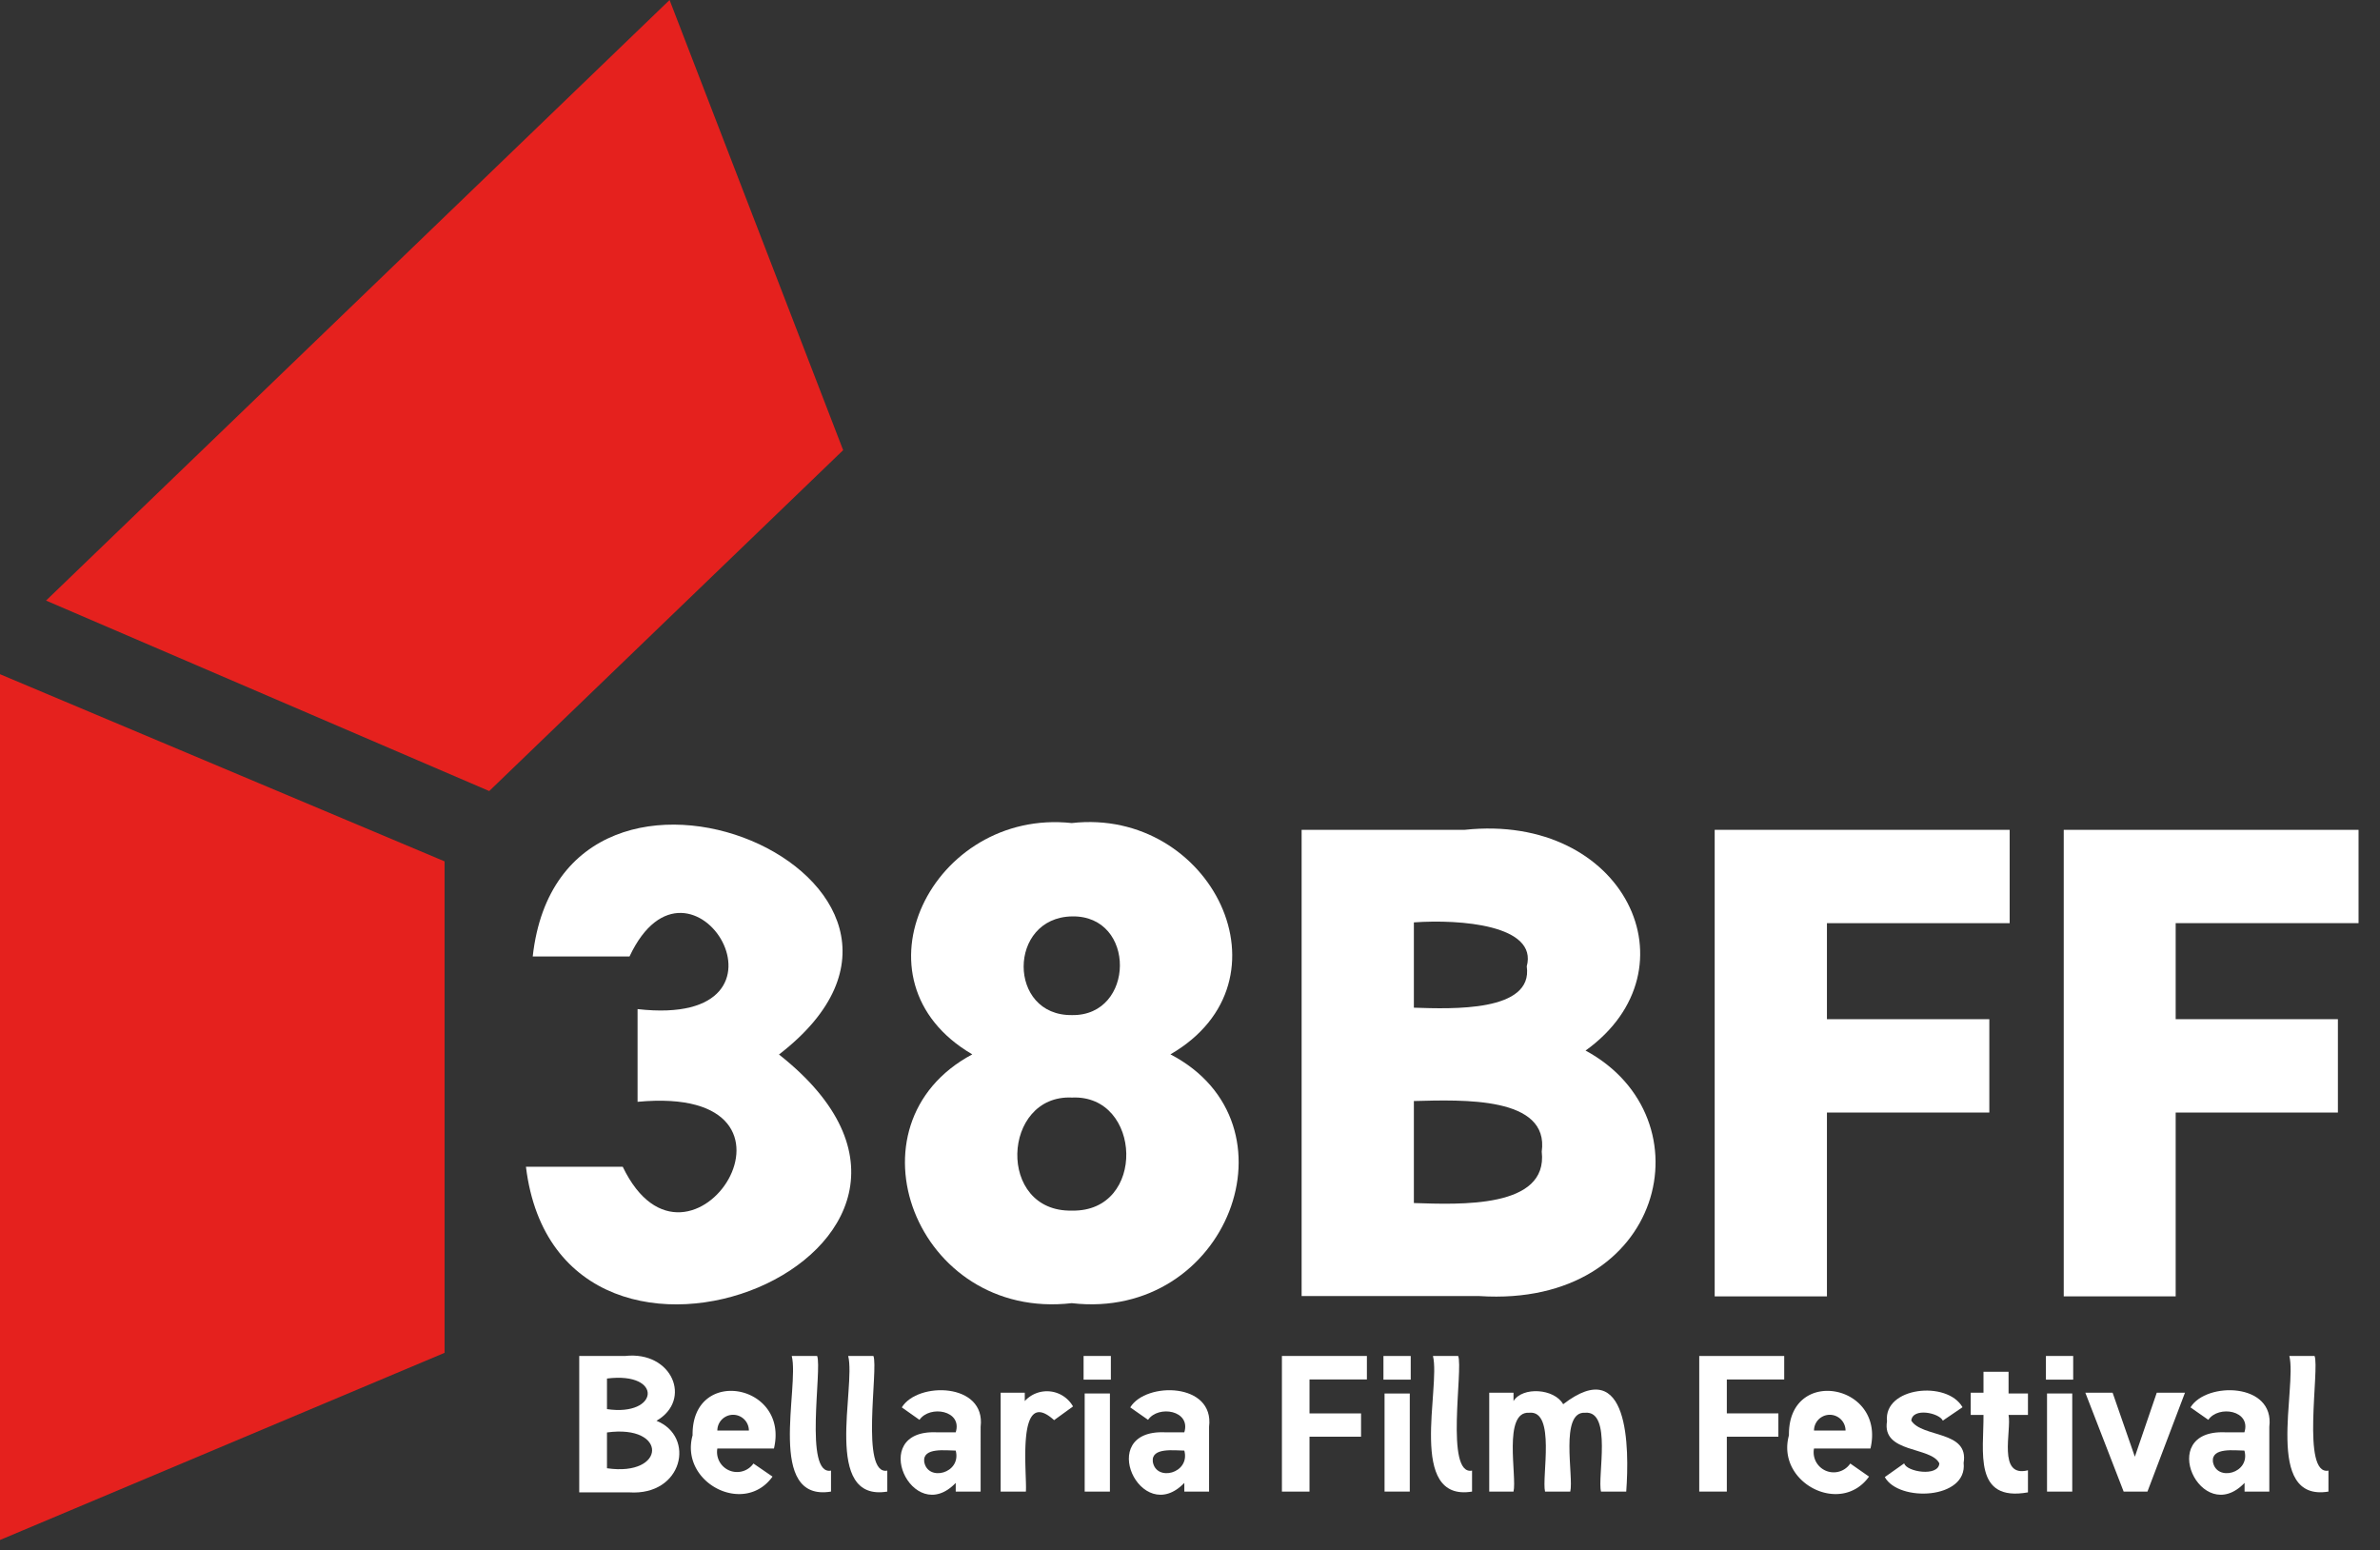
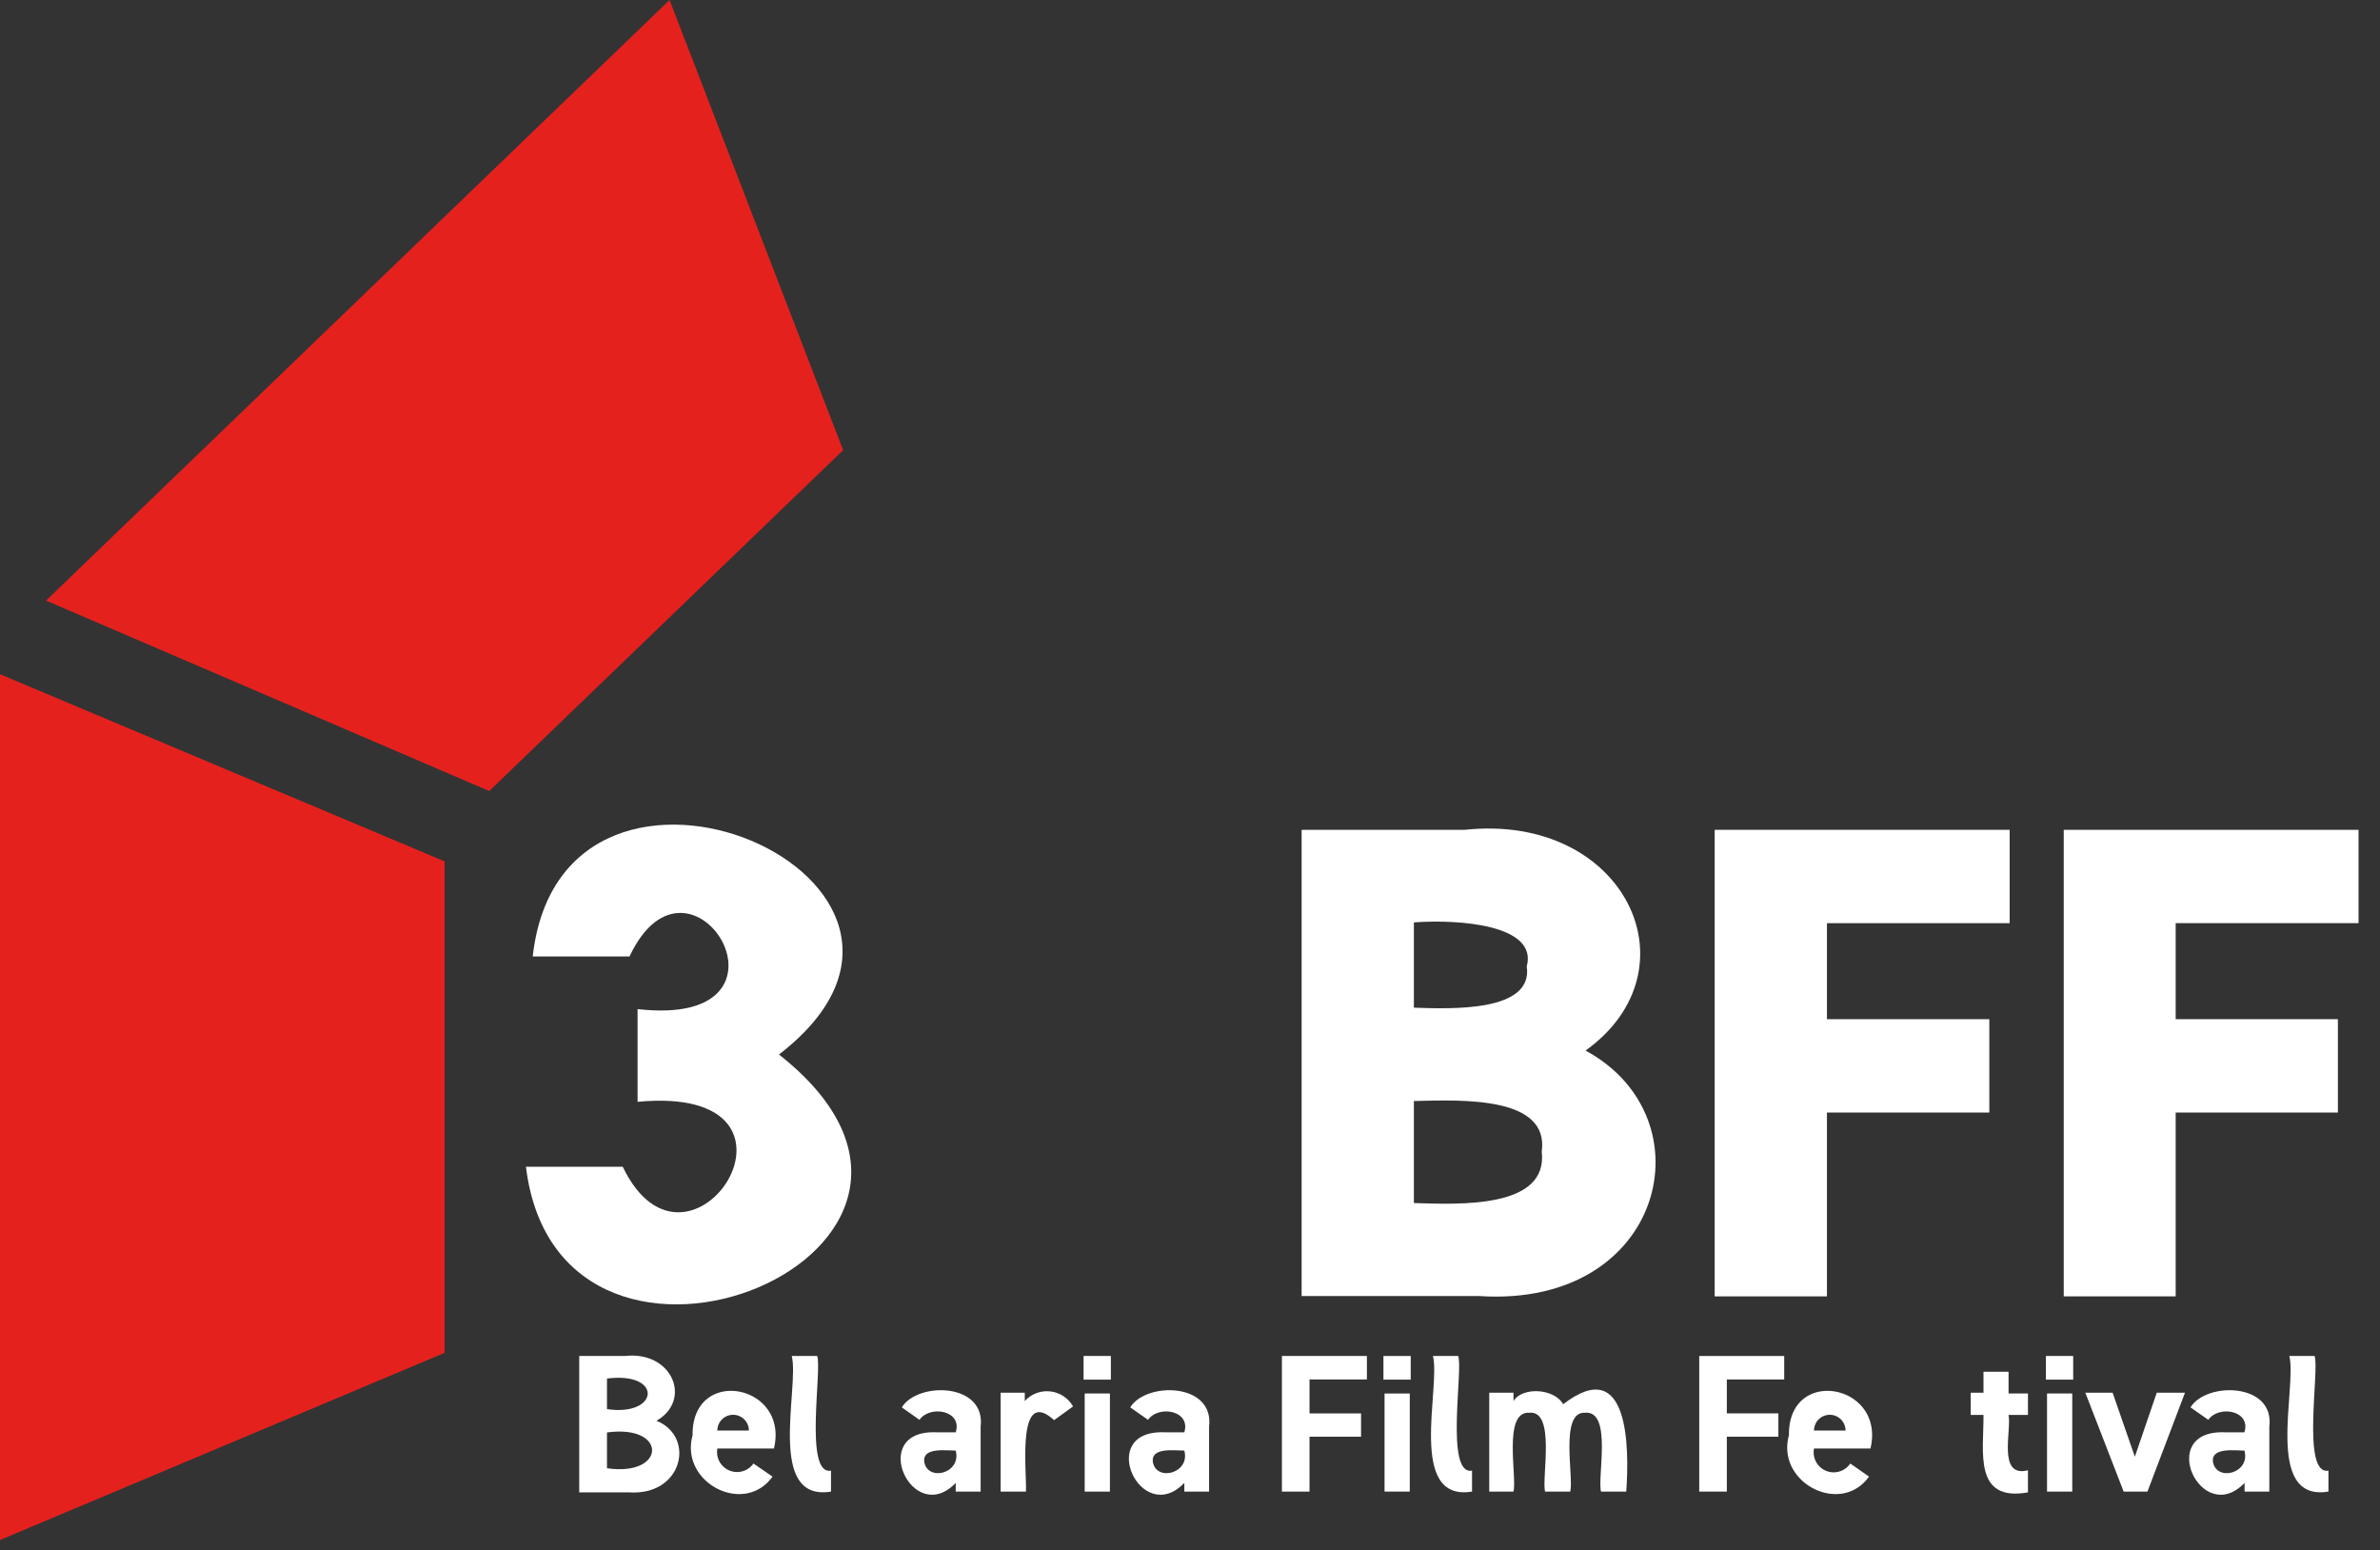
<svg xmlns="http://www.w3.org/2000/svg" id="Livello_1" data-name="Livello 1" viewBox="0 0 150.96 98.33">
  <rect x="0" y="0" width="150.96" height="98.33" fill="#333333" stroke="none" />
  <defs>
    <style>.cls-1{fill:#fff;}.cls-2{fill:#e5211e;}</style>
  </defs>
  <path class="cls-1" d="M40.44,64c11.17,1.27,3.35-11.54-.51-3.34H33.79c1.88-16.86,29.88-4.79,15.62,6.22C65.14,79.28,35.5,91.51,33.36,74H39.5c4.21,8.75,13.37-5.29.94-4.12Z" />
-   <path class="cls-1" d="M61.67,66.87c-8-4.67-2.51-15.62,6.31-14.67,8.83-1,14.31,10,6.26,14.67,8.41,4.39,3.61,16.92-6.26,15.78C58.1,83.79,53.36,71.31,61.67,66.87ZM68,76.78c4.73.09,4.44-7.37,0-7.17C63.54,69.4,63.2,76.89,68,76.78Zm0-12.4c4,.06,4.09-6.33,0-6.26S63.9,64.44,68,64.38Z" />
  <path class="cls-1" d="M92.9,52.63c10.16-1.09,14.86,8.84,7.67,14,7.91,4.28,5,16.33-6.73,15.57H82.56V52.63ZM89.68,63.91c2.42.08,7.58.28,7.16-2.62.71-2.62-4.22-3-7.16-2.79Zm0,12.39c2.89.09,8.53.36,8.11-3.26.49-3.51-5-3.29-8.11-3.21Z" />
  <path class="cls-1" d="M127.47,52.63v5.92H115.88v6.09h10.3v5.92h-10.3V82.22h-7.12V52.63Z" />
  <path class="cls-1" d="M149.6,52.63v5.92H138v6.09h10.29v5.92H138V82.22H130.9V52.63Z" />
  <path class="cls-1" d="M39.64,86c3-.34,4.29,2.79,2,4.11,2.49,1,1.68,4.77-1.74,4.54H36.74V86ZM38.5,89.37c3.31.49,3.58-2.39,0-1.94Zm0,3.75c3.77.55,3.86-2.8,0-2.27Z" />
  <path class="cls-1" d="M49,93.65c-1.8,2.51-5.9.38-5.07-2.62-.06-4.41,6.14-3.27,5.16.84H45.5a1.27,1.27,0,0,0,2.29.95ZM45.5,90.73h2A1,1,0,1,0,45.5,90.73Z" />
  <path class="cls-1" d="M50.22,86h1.61c.33.81-.85,7.6.88,7.27V94.6C48.58,95.28,50.72,88,50.22,86Z" />
-   <path class="cls-1" d="M53.8,86h1.6c.33.81-.85,7.6.88,7.27V94.6C52.15,95.28,54.3,88,53.8,86Z" />
  <path class="cls-1" d="M59.38,90.84h1.24c.44-1.39-1.64-1.74-2.3-.79l-1.12-.79c1-1.64,5.34-1.58,5,1.23V94.6H60.62v-.55C57.88,96.91,55,90.67,59.38,90.84ZM60.62,92c-.62,0-2.1-.22-2,.7C58.83,94,61,93.45,60.62,92Z" />
  <path class="cls-1" d="M66.86,90.07c-2.44-2.21-1.7,3.47-1.79,4.53h-1.6V88.33H65v.53a1.9,1.9,0,0,1,3.06.34Z" />
  <path class="cls-1" d="M68.73,86h1.73V87.5H68.73Zm.07,2.38h1.6V94.6H68.8Z" />
  <path class="cls-1" d="M73.87,90.84h1.25c.43-1.39-1.65-1.74-2.3-.79l-1.13-.79c1-1.64,5.35-1.58,5,1.23V94.6H75.12v-.55C72.37,96.91,69.46,90.67,73.87,90.84ZM75.12,92c-.62,0-2.1-.22-2,.7C73.32,94,75.51,93.45,75.12,92Z" />
  <path class="cls-1" d="M86.7,86v1.49H83.06v2.15h3.27v1.48H83.06V94.6H81.31V86Z" />
  <path class="cls-1" d="M87.75,86h1.73V87.5H87.75Zm.07,2.38h1.6V94.6h-1.6Z" />
  <path class="cls-1" d="M90.89,86h1.6c.33.81-.85,7.6.88,7.27V94.6C89.24,95.28,91.39,88,90.89,86Z" />
  <path class="cls-1" d="M99.6,94.6H98c-.22-.91.69-5.17-1-5-1.69-.11-.77,4.07-1,5H94.46V88.33H96v.53c.57-.93,2.59-.8,3.15.2,4.19-3.23,4.2,2.78,4,5.54h-1.6c-.24-.93.72-5.14-1-5C98.91,89.49,99.83,93.67,99.6,94.6Z" />
  <path class="cls-1" d="M113.17,86v1.49h-3.64v2.15h3.27v1.48h-3.27V94.6h-1.75V86Z" />
  <path class="cls-1" d="M118.55,93.65c-1.8,2.51-5.91.38-5.08-2.62-.06-4.41,6.15-3.27,5.17.84h-3.58a1.27,1.27,0,0,0,2.3.95Zm-3.49-2.92h2A1,1,0,1,0,115.06,90.73Z" />
-   <path class="cls-1" d="M123.23,90.1c-.22-.49-1.92-.85-2,0,.69,1.1,3.67.61,3.32,2.68.26,2.32-4.12,2.5-5,.9l1.23-.87c.14.54,2.18.87,2.23,0-.52-1.08-3.66-.63-3.32-2.67-.23-2.17,3.81-2.61,4.79-.89Z" />
  <path class="cls-1" d="M125,88.33h.81V87h1.59v1.38h1.23v1.36h-1.23c.2,1-.72,4,1.23,3.51v1.4c-3.48.62-2.8-2.6-2.82-4.91H125Z" />
  <path class="cls-1" d="M129.77,86h1.73V87.5h-1.73Zm.07,2.38h1.6V94.6h-1.6Z" />
  <path class="cls-1" d="M138.59,88.33l-2.38,6.27H134.7l-2.43-6.27H134l1.41,4.06,1.39-4.06Z" />
  <path class="cls-1" d="M141.12,90.84h1.24c.44-1.39-1.64-1.74-2.29-.79l-1.13-.79c1-1.64,5.35-1.58,5,1.23V94.6h-1.57v-.55C139.62,96.91,136.71,90.67,141.12,90.84ZM142.36,92c-.61,0-2.09-.22-2,.7C140.57,94,142.76,93.45,142.36,92Z" />
  <path class="cls-1" d="M145.21,86h1.6c.33.81-.85,7.6.88,7.27V94.6C143.56,95.28,145.71,88,145.21,86Z" />
  <polygon class="cls-2" points="31.03 50.17 2.92 38.09 42.47 0 53.48 28.55 31.03 50.17" />
  <polygon class="cls-2" points="28.2 85.8 0 97.67 0 42.76 28.2 54.63 28.2 85.8" />
</svg>